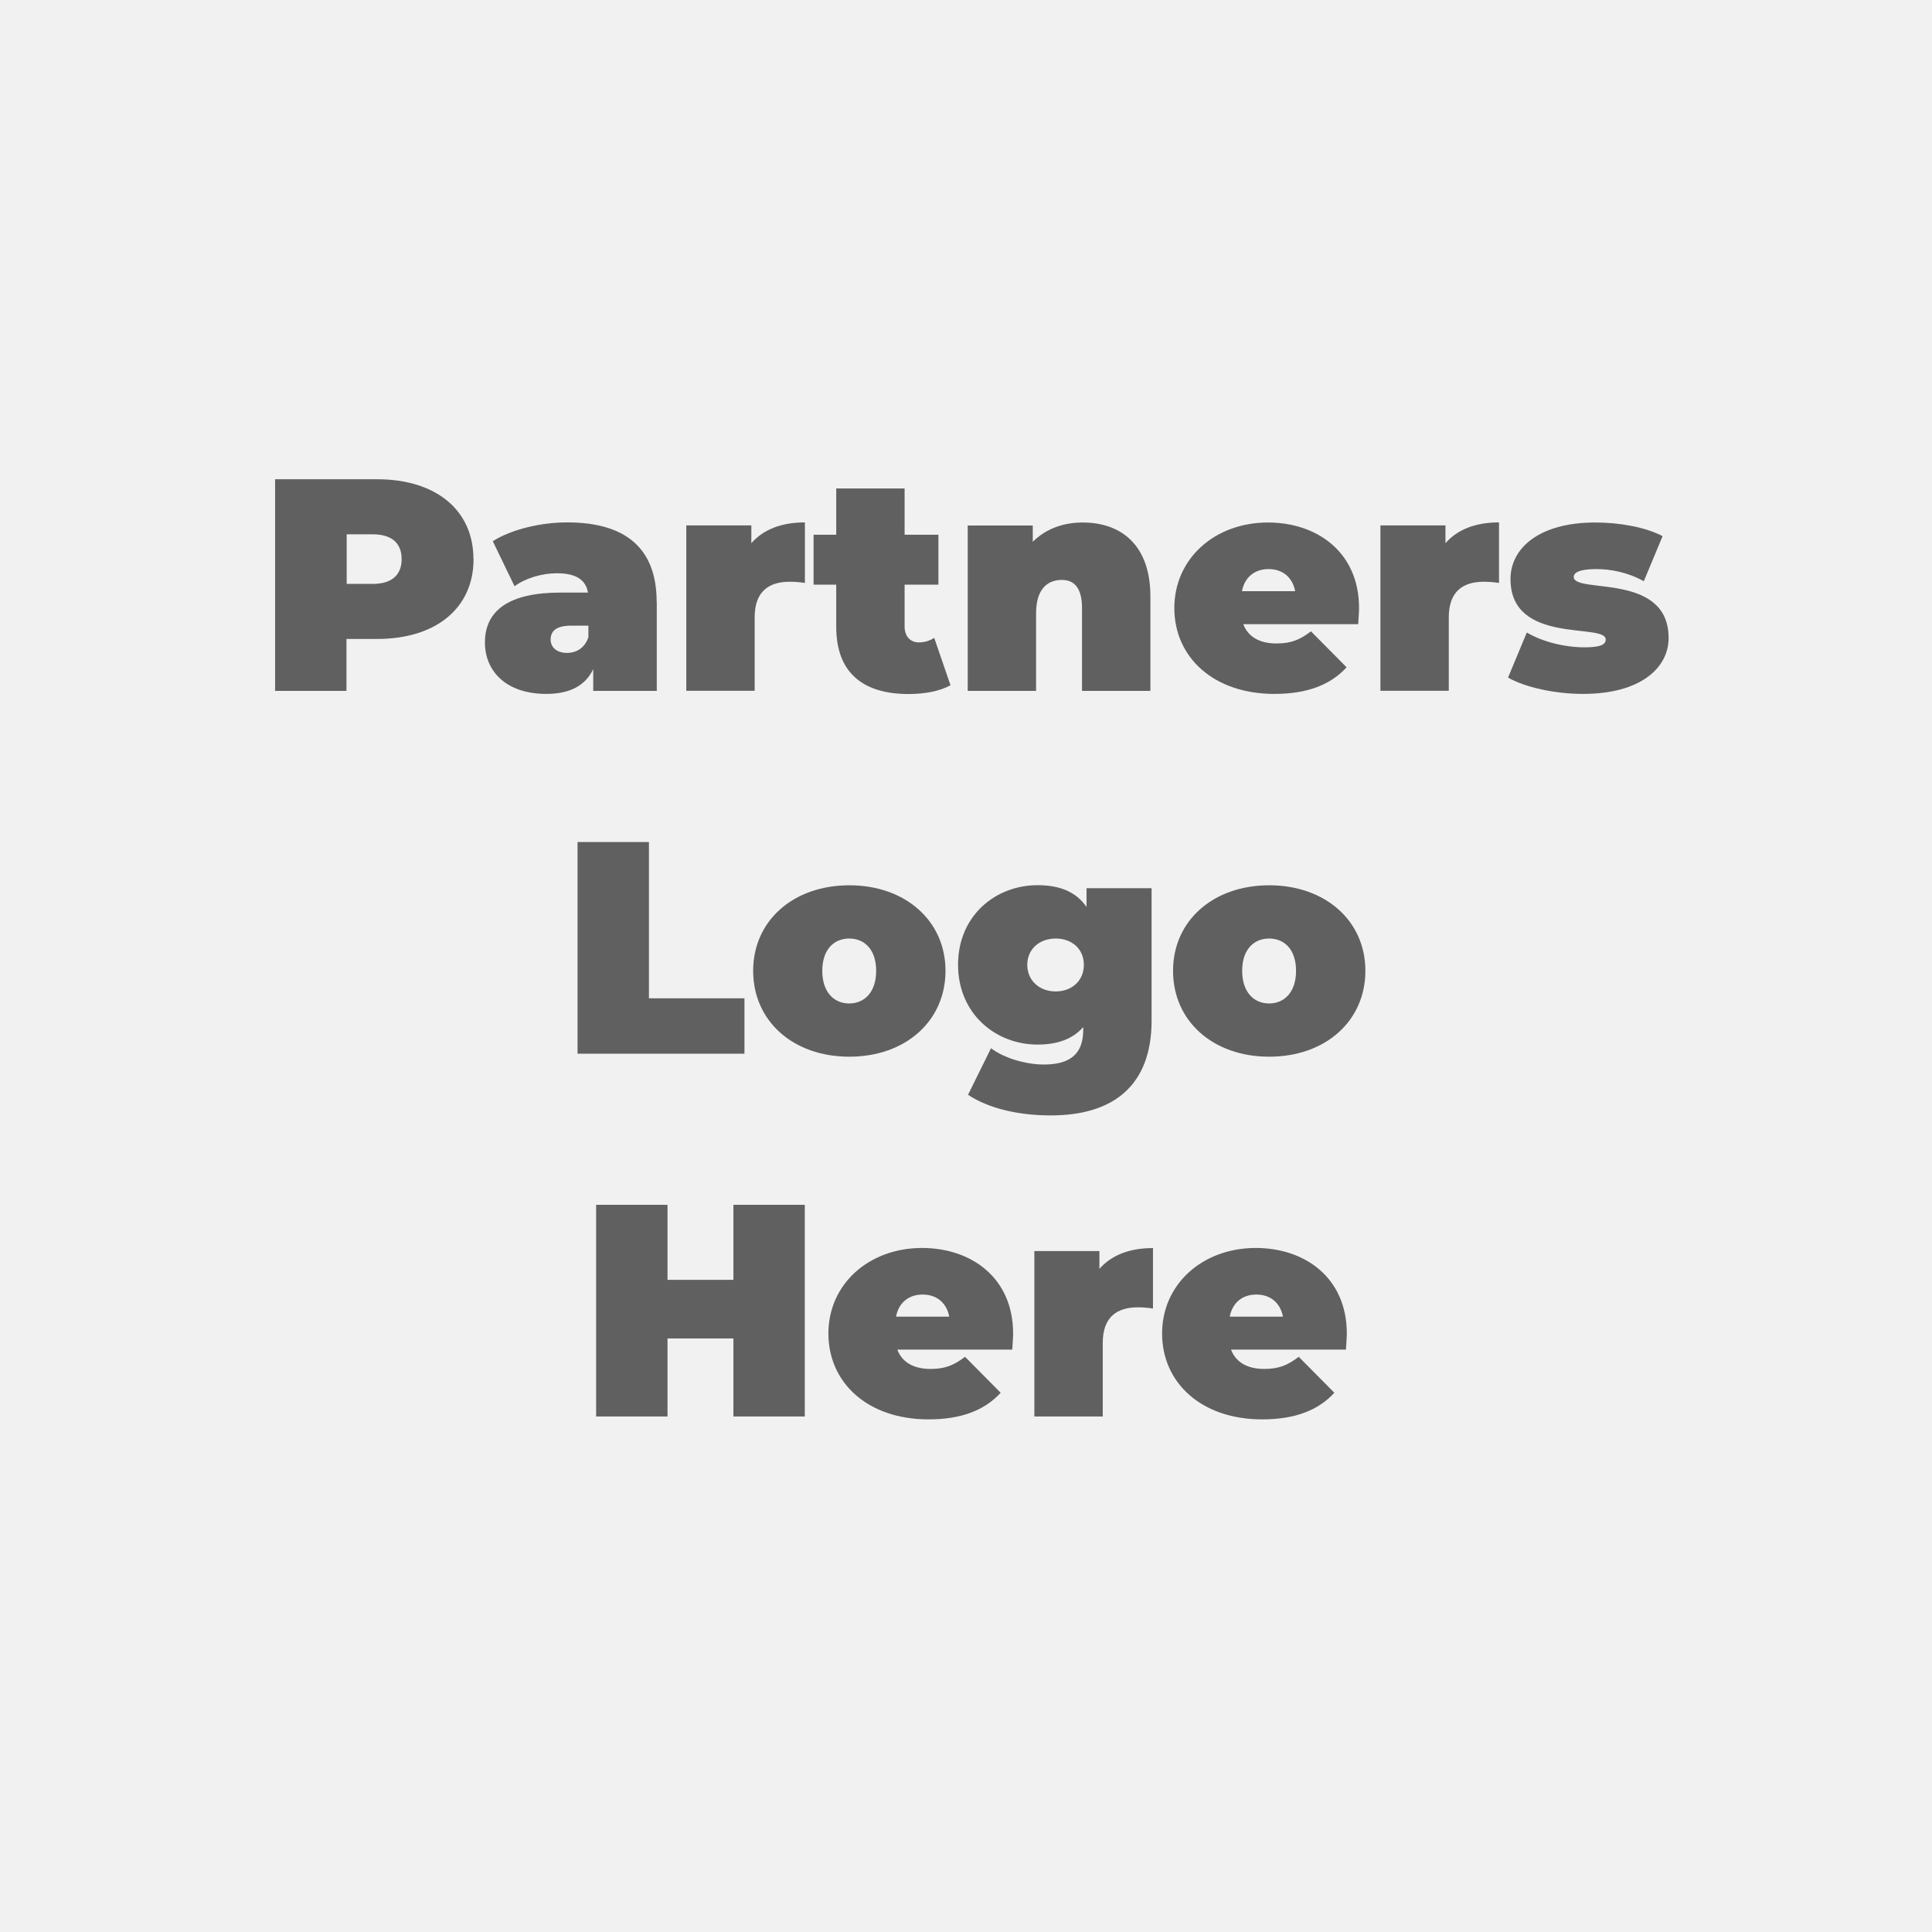
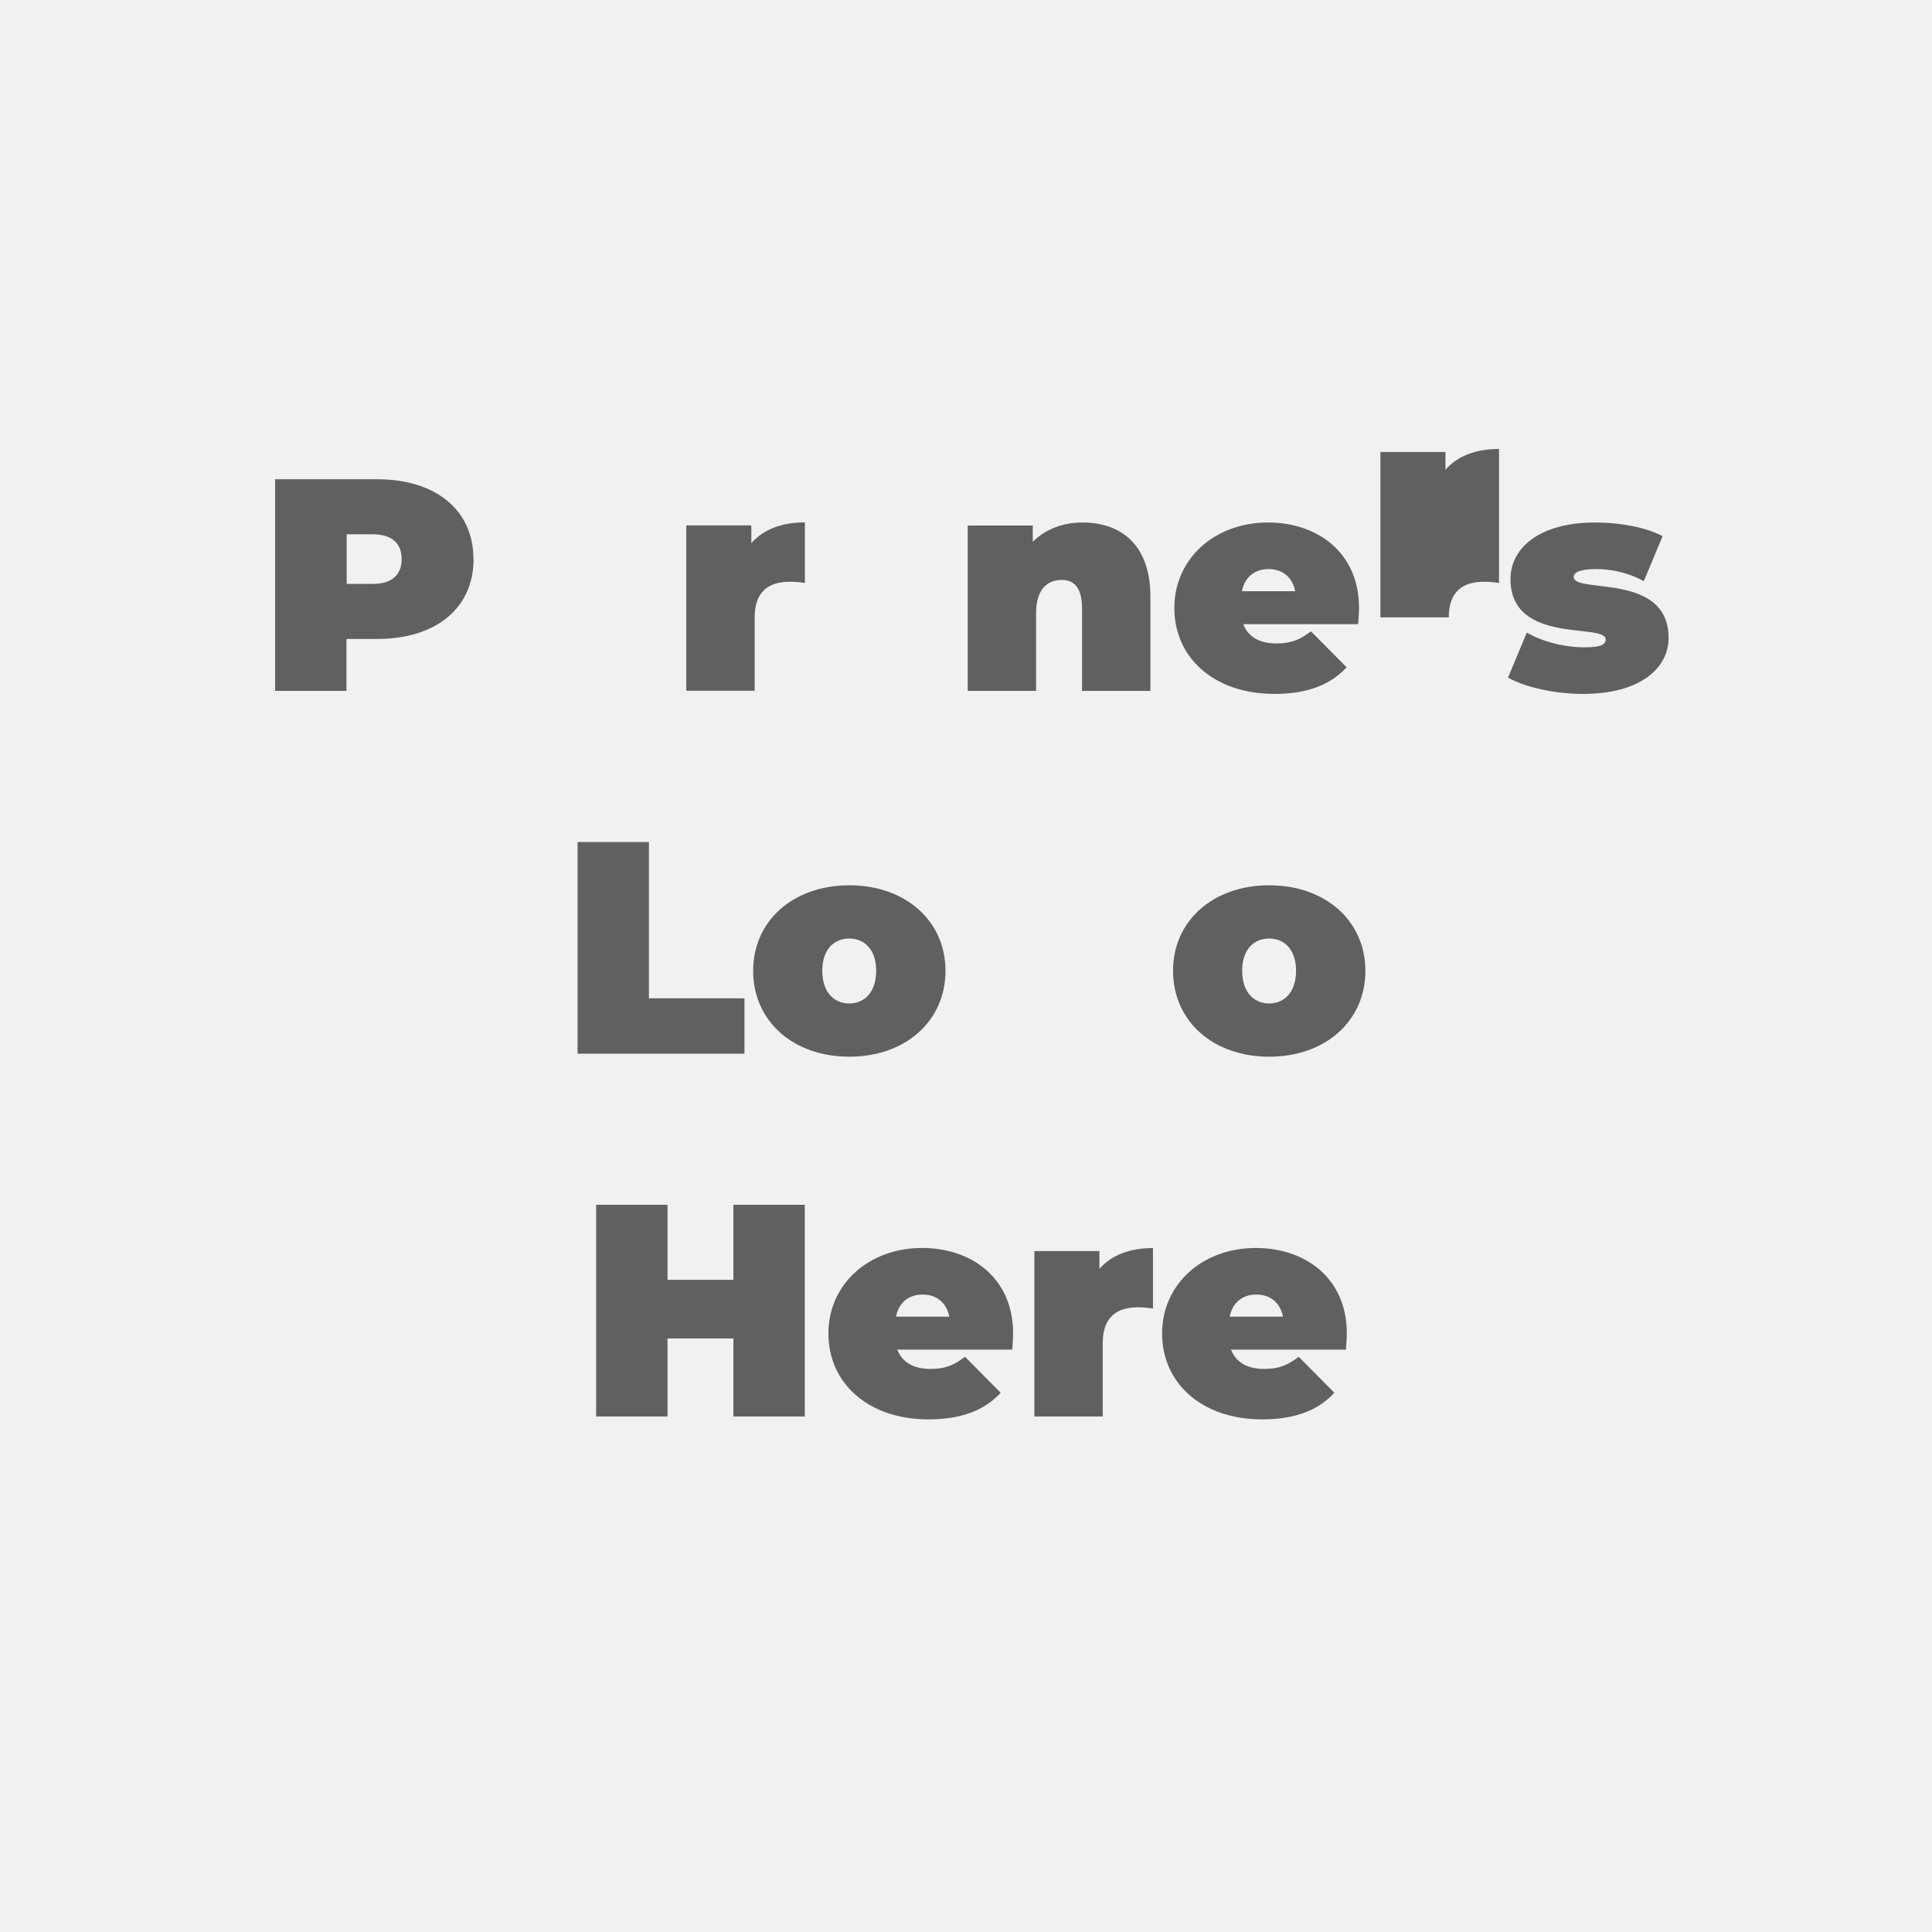
<svg xmlns="http://www.w3.org/2000/svg" id="Layer_1" viewBox="0 0 180 180">
  <defs>
    <style>.cls-1{fill:#606060;}.cls-2{fill:#f1f1f1;}</style>
  </defs>
  <rect class="cls-2" width="180" height="180" />
  <path class="cls-1" d="m44.12,52.09c0,4.56-3.49,7.44-8.99,7.44h-2.85v4.84h-6.65v-19.72h9.49c5.49,0,8.99,2.87,8.99,7.44Zm-6.7,0c0-1.44-.87-2.31-2.7-2.31h-2.42v4.62h2.42c1.83,0,2.7-.87,2.7-2.31Z" />
-   <path class="cls-1" d="m61.19,56.09v8.28h-5.92v-2.03c-.73,1.55-2.2,2.31-4.37,2.31-3.77,0-5.72-2.14-5.72-4.79,0-2.99,2.25-4.65,7.04-4.65h2.56c-.2-1.18-1.1-1.8-2.9-1.8-1.38,0-2.93.45-3.94,1.21l-2.03-4.2c1.8-1.13,4.53-1.75,6.93-1.75,5.3,0,8.34,2.28,8.34,7.41Zm-6.37,3.27v-1.07h-1.58c-1.35,0-1.94.45-1.94,1.3,0,.7.56,1.24,1.52,1.24.87,0,1.66-.45,2-1.46Z" />
  <path class="cls-1" d="m74.99,48.68v5.63c-.56-.08-.96-.11-1.41-.11-1.92,0-3.27.87-3.27,3.32v6.84h-6.37v-15.41h6.06v1.66c1.13-1.3,2.85-1.94,4.99-1.94Z" />
-   <path class="cls-1" d="m88.56,63.84c-.99.56-2.42.82-3.92.82-4.25,0-6.73-2-6.73-6.25v-3.94h-2.11v-4.65h2.11v-4.31h6.37v4.31h3.15v4.65h-3.15v3.89c0,.96.56,1.49,1.32,1.49.51,0,1.01-.14,1.44-.42l1.52,4.42Z" />
  <path class="cls-1" d="m107.18,55.58v8.79h-6.37v-7.69c0-1.92-.73-2.65-1.89-2.65-1.3,0-2.39.82-2.39,3.1v7.24h-6.37v-15.41h6.06v1.52c1.21-1.21,2.84-1.8,4.65-1.8,3.55,0,6.31,2.06,6.31,6.9Z" />
  <path class="cls-1" d="m126.53,58.15h-10.7c.45,1.18,1.52,1.8,3.1,1.8,1.41,0,2.2-.37,3.21-1.13l3.32,3.35c-1.49,1.63-3.66,2.48-6.73,2.48-5.66,0-9.32-3.41-9.32-8s3.75-7.97,8.73-7.97c4.56,0,8.48,2.76,8.48,7.97,0,.45-.06,1.04-.08,1.49Zm-10.82-3.07h4.96c-.25-1.3-1.18-2.06-2.48-2.06s-2.23.76-2.48,2.06Z" />
-   <path class="cls-1" d="m139.66,48.68v5.63c-.56-.08-.96-.11-1.41-.11-1.92,0-3.27.87-3.27,3.32v6.84h-6.37v-15.41h6.06v1.66c1.13-1.3,2.84-1.94,4.99-1.94Z" />
+   <path class="cls-1" d="m139.66,48.68v5.63c-.56-.08-.96-.11-1.41-.11-1.92,0-3.27.87-3.27,3.32h-6.37v-15.41h6.06v1.66c1.13-1.3,2.84-1.94,4.99-1.94Z" />
  <path class="cls-1" d="m140.5,63.13l1.75-4.2c1.46.87,3.55,1.38,5.38,1.38,1.55,0,1.97-.28,1.97-.73,0-1.58-8.87.54-8.87-5.63,0-2.9,2.7-5.27,7.89-5.27,2.25,0,4.65.42,6.28,1.27l-1.75,4.2c-1.58-.87-3.15-1.13-4.45-1.13-1.63,0-2.08.37-2.08.73,0,1.61,8.84-.48,8.84,5.69,0,2.79-2.62,5.21-7.97,5.21-2.65,0-5.41-.62-6.99-1.52Z" />
  <path class="cls-1" d="m53.81,78.45h6.65v14.56h8.9v5.16h-15.55v-19.72Z" />
  <path class="cls-1" d="m70.17,90.45c0-4.68,3.75-7.97,8.96-7.97s8.96,3.3,8.96,7.97-3.72,8-8.96,8-8.96-3.32-8.96-8Zm11.46,0c0-2-1.1-3.01-2.51-3.01s-2.51,1.01-2.51,3.01,1.1,3.04,2.51,3.04,2.51-1.04,2.51-3.04Z" />
-   <path class="cls-1" d="m107.29,82.76v12.34c0,5.97-3.49,8.82-9.38,8.82-3.04,0-5.8-.65-7.72-1.92l2.14-4.34c1.21.93,3.27,1.52,4.93,1.52,2.62,0,3.66-1.15,3.66-3.21v-.28c-.96,1.1-2.37,1.63-4.25,1.63-3.92,0-7.41-2.87-7.41-7.44s3.49-7.41,7.41-7.41c2.11,0,3.61.65,4.56,2.03v-1.75h6.06Zm-6.31,7.13c0-1.49-1.13-2.45-2.62-2.45s-2.65.96-2.65,2.45,1.16,2.48,2.65,2.48,2.62-.99,2.62-2.48Z" />
  <path class="cls-1" d="m109.29,90.45c0-4.68,3.75-7.97,8.96-7.97s8.96,3.3,8.96,7.97-3.72,8-8.96,8-8.96-3.32-8.96-8Zm11.46,0c0-2-1.1-3.01-2.51-3.01s-2.51,1.01-2.51,3.01,1.1,3.04,2.51,3.04,2.51-1.04,2.51-3.04Z" />
  <path class="cls-1" d="m74.98,112.25v19.72h-6.65v-7.27h-6.14v7.27h-6.65v-19.72h6.65v6.99h6.14v-6.99h6.65Z" />
  <path class="cls-1" d="m94.3,125.74h-10.7c.45,1.18,1.52,1.8,3.1,1.8,1.41,0,2.2-.37,3.21-1.13l3.32,3.35c-1.49,1.63-3.66,2.48-6.73,2.48-5.66,0-9.32-3.41-9.32-8s3.75-7.97,8.73-7.97c4.56,0,8.48,2.76,8.48,7.97,0,.45-.06,1.04-.08,1.49Zm-10.82-3.07h4.96c-.25-1.3-1.18-2.06-2.48-2.06s-2.23.76-2.48,2.06Z" />
  <path class="cls-1" d="m107.42,116.28v5.63c-.56-.08-.96-.11-1.41-.11-1.92,0-3.27.88-3.27,3.32v6.85h-6.37v-15.41h6.06v1.66c1.13-1.3,2.84-1.94,4.99-1.94Z" />
  <path class="cls-1" d="m125.39,125.74h-10.7c.45,1.18,1.52,1.8,3.1,1.8,1.41,0,2.2-.37,3.21-1.13l3.32,3.35c-1.49,1.63-3.66,2.48-6.73,2.48-5.66,0-9.32-3.41-9.32-8s3.75-7.97,8.73-7.97c4.56,0,8.48,2.76,8.48,7.97,0,.45-.06,1.04-.08,1.49Zm-10.82-3.07h4.96c-.25-1.3-1.18-2.06-2.48-2.06s-2.23.76-2.48,2.06Z" />
</svg>